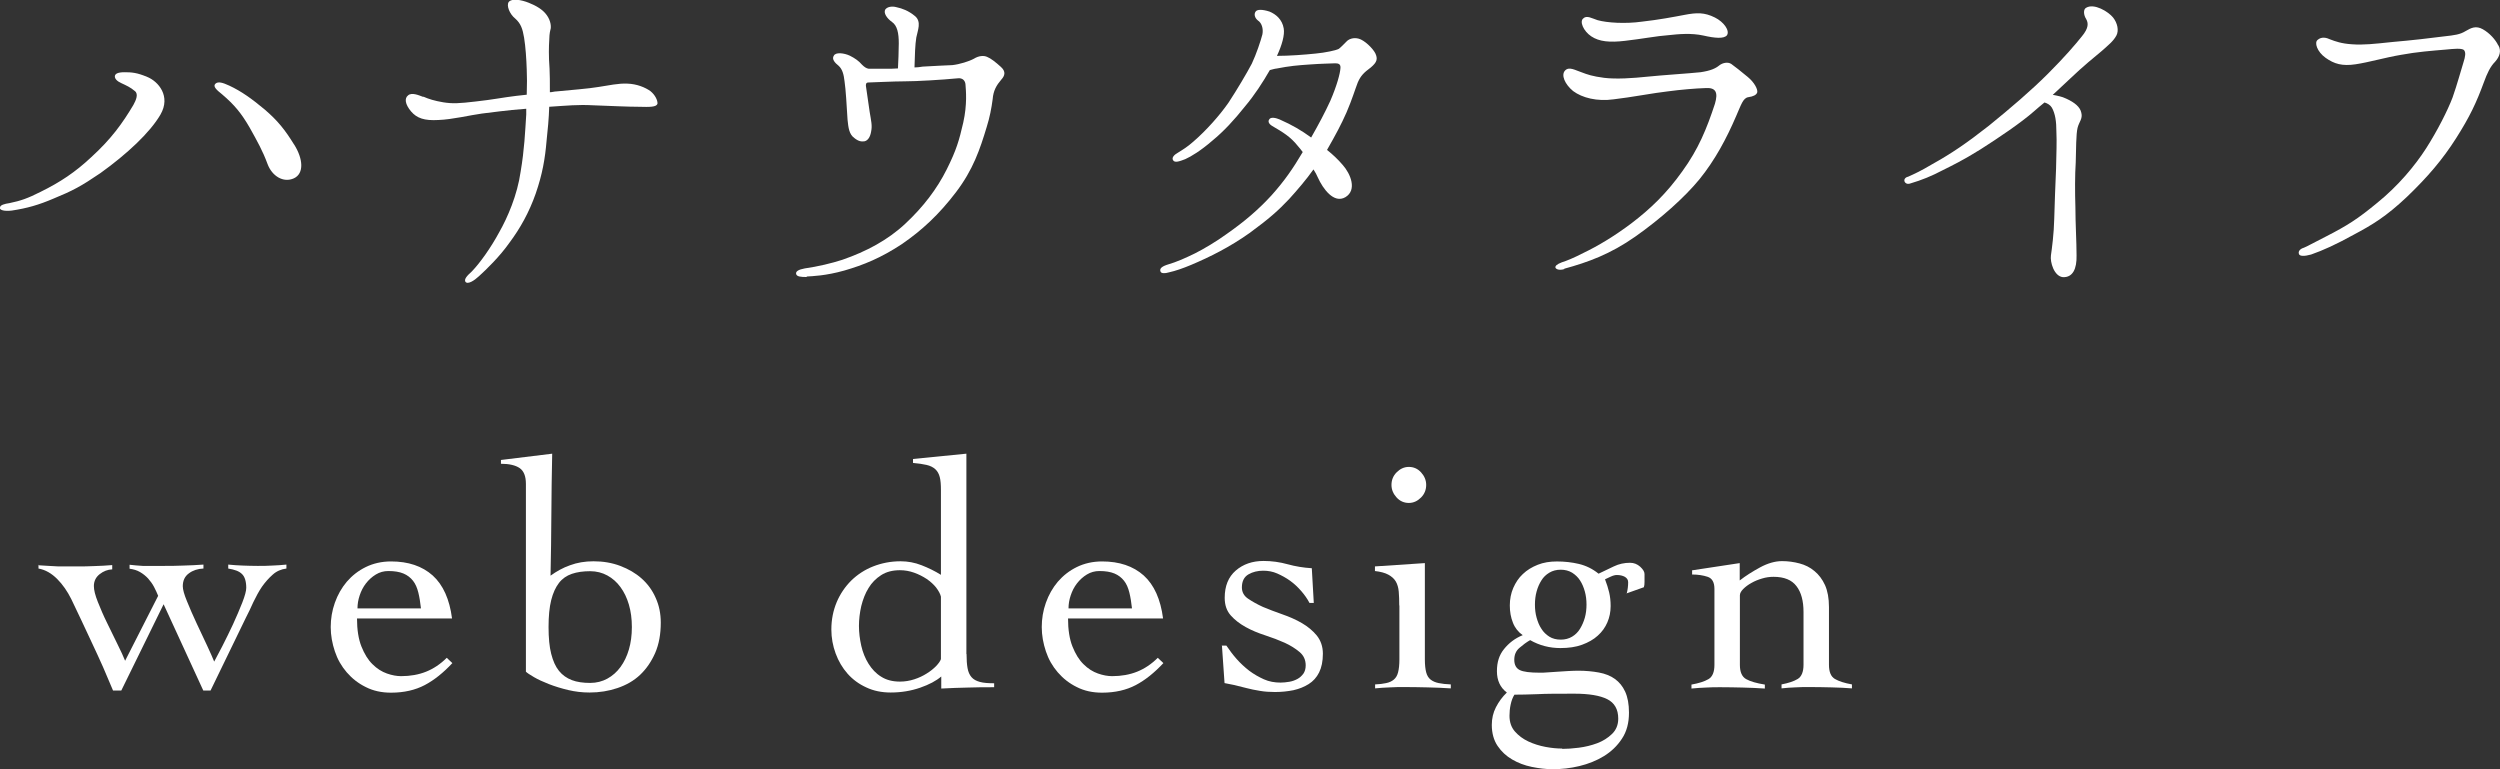
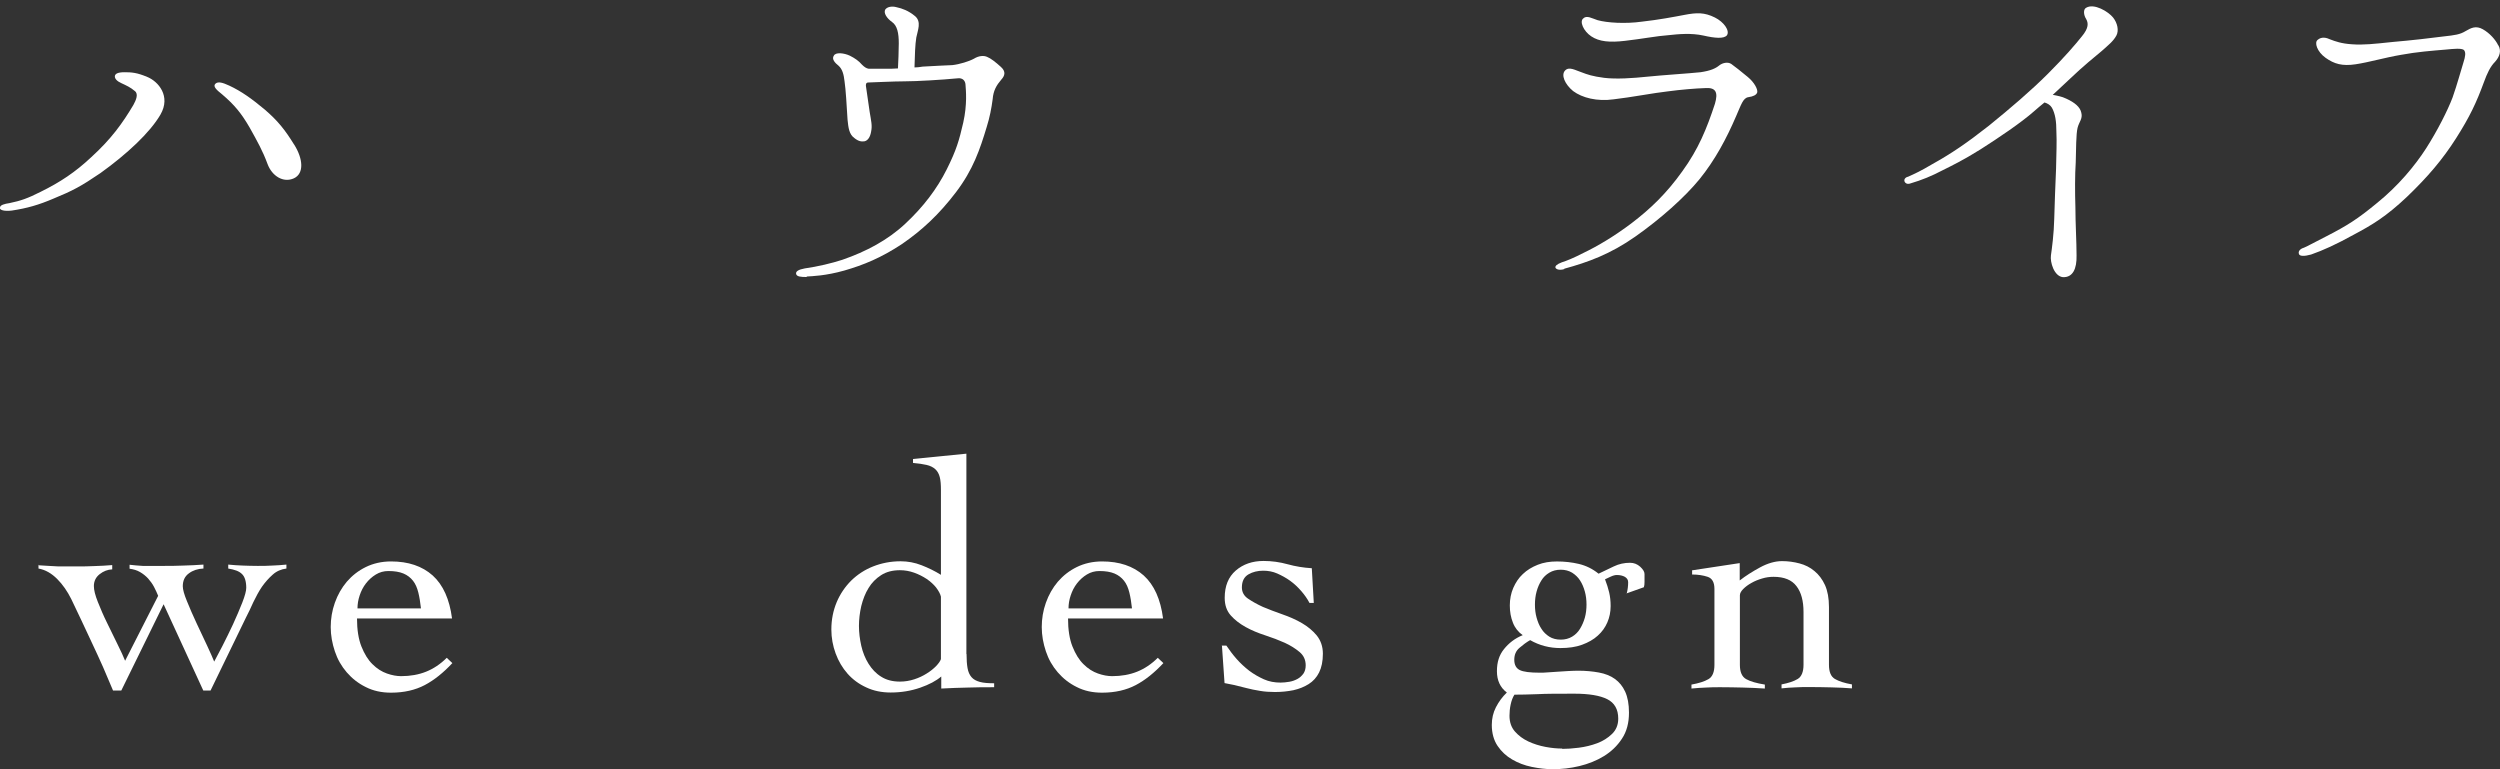
<svg xmlns="http://www.w3.org/2000/svg" id="_レイヤー_2" viewBox="0 0 151.26 46.54">
  <rect x="0" y="0" width="151.26" height="46.54" fill="#333333" stroke="none" />
  <defs>
    <style>.cls-1{fill:#fff;}</style>
  </defs>
  <g id="_レイヤー_1-2">
    <path class="cls-1" d="m0,12.56c0-.16.29-.23.57-.27.68-.14,1.11-.29,1.88-.68,1.2-.59,2.11-1.2,3.06-2.09,1.22-1.11,1.9-2.06,2.56-3.17.16-.29.32-.66.09-.84-.27-.23-.52-.34-.82-.48-.25-.11-.41-.27-.39-.43.02-.14.18-.23.59-.23s.75.02,1.38.29c.66.27,1.43,1.16.79,2.27-.63,1.09-2.04,2.4-3.63,3.54-1.16.79-1.68,1.07-2.83,1.54-.91.39-1.61.59-2.54.73-.45.05-.73-.02-.73-.18Zm17.8-3.81c.54.86.61,1.75-.02,2.04-.64.29-1.32-.14-1.59-.86-.29-.79-.61-1.36-1.09-2.22-.5-.86-.91-1.36-1.66-2-.34-.27-.57-.48-.41-.64.16-.16.45-.07.84.11.73.34,1.36.79,2.15,1.45.79.68,1.22,1.22,1.77,2.11Z" />
-     <path class="cls-1" d="m25.62,5.85c.32.14.66.25,1.2.34.57.09.95.07,1.97-.05,1.02-.11,1.68-.25,2.45-.34.2-.02.41-.04.63-.07.02-.61.02-1.13,0-1.52-.02-.63-.07-1.38-.16-1.93-.09-.54-.2-.86-.54-1.16-.34-.27-.54-.79-.39-1,.18-.23.75-.14,1.22.05.45.18.84.41,1.07.73.27.36.29.75.23.91-.05.18-.07.48-.07.66-.02.29-.04.91.02,1.68.02.34.02.84.02,1.43.14,0,.27-.05.41-.05.88-.09,1.9-.16,2.54-.27.61-.09,1.2-.23,1.75-.2.57.02,1.07.23,1.38.45.29.23.45.57.43.77-.07.2-.45.2-1.13.18-.68,0-1.66-.05-2.77-.09-.91-.05-1.56.02-2.65.09-.02.7-.09,1.41-.16,2.06-.09,1.07-.25,2.02-.66,3.2-.39,1.11-.93,2.09-1.59,2.97-.59.84-1.41,1.63-1.84,2.02-.29.27-.68.52-.82.34-.09-.16.09-.36.39-.63.5-.52,1.16-1.45,1.66-2.38.5-.88,1.09-2.24,1.29-3.65.23-1.36.27-2.38.34-3.47v-.34c-1.25.09-2.11.23-2.68.29-.68.09-1.79.36-2.63.39-.86.05-1.31-.11-1.66-.52-.36-.43-.41-.79-.18-.97.23-.2.66,0,.91.09Z" />
    <path class="cls-1" d="m48.8,16.76c-.34,0-.59-.02-.63-.18s.14-.27.52-.34c.79-.11,1.66-.32,2.27-.52,1.45-.5,2.77-1.2,3.83-2.2,1.07-1,1.9-2.09,2.49-3.27.59-1.18.75-1.75,1-2.83.25-1.11.16-1.97.14-2.25,0-.27-.16-.48-.5-.43-.93.09-2.45.18-3.15.18s-2.06.07-2.22.07-.16.11-.16.2c.07.52.14.95.23,1.59.09.54.16.82.09,1.16-.05.34-.2.57-.41.61-.16.02-.34.02-.61-.2-.32-.23-.36-.63-.41-1.11-.05-.84-.11-1.86-.18-2.31-.05-.45-.14-.75-.36-.95-.23-.18-.43-.41-.29-.61.11-.23.63-.16.97,0,.32.16.54.32.73.54.14.14.27.23.41.25h1.02c.27,0,.52,0,.75-.02.02-.36.05-1.09.05-1.52,0-.61-.09-1.07-.41-1.29-.32-.23-.52-.54-.41-.75.11-.16.39-.23.7-.14.32.07.7.2,1.11.54.39.34.16.84.07,1.29-.07.41-.09,1.11-.11,1.81.16,0,.32-.02.5-.05.84-.05,1.38-.07,1.79-.09.45-.05,1.02-.23,1.31-.39.29-.18.59-.2.79-.11.23.09.52.32.84.61.32.29.23.54.02.77-.29.34-.48.66-.52,1.18-.07.54-.18,1.11-.36,1.68-.41,1.36-.82,2.58-1.86,3.95-1.02,1.34-2.06,2.31-3.29,3.15-1.25.82-2.29,1.25-3.47,1.59-1.13.32-1.95.34-2.27.36v.02Z" />
-     <path class="cls-1" d="m76.94,11.81c.77-.86,1.29-1.61,1.88-2.61-.11-.14-.2-.27-.29-.36-.45-.57-.91-.84-1.56-1.22-.23-.14-.25-.29-.18-.39.09-.18.43-.09.64,0,.77.34,1.31.66,1.9,1.09.45-.79.84-1.52,1.16-2.22.41-.95.59-1.66.61-1.95.04-.29-.14-.32-.32-.32-.45.02-.82.02-1.52.07-.75.05-1.22.09-2.04.25-.07,0-.23.05-.39.09-.43.75-.93,1.52-1.52,2.22-.63.79-1.25,1.47-1.97,2.06-.68.59-1.27.95-1.63,1.11-.36.14-.63.23-.73.07-.11-.16.07-.34.27-.45.32-.2.59-.36.95-.68.79-.68,1.61-1.61,2.13-2.36.52-.79,1.11-1.79,1.41-2.36.27-.57.54-1.38.64-1.77.07-.36-.05-.7-.27-.84-.2-.16-.25-.39-.14-.54.09-.14.41-.14.84,0,.39.16.77.48.86,1.02.07.39-.11,1.02-.41,1.66.75,0,1.66-.07,2.34-.14.57-.05,1.27-.2,1.41-.29.14-.11.29-.27.45-.43.14-.16.43-.27.75-.18.34.09.84.57,1,.88.16.34.11.54-.27.86-.43.32-.61.5-.79.91-.16.41-.34,1.02-.68,1.81-.32.73-.66,1.36-1.18,2.27.34.27.66.57.95.91.48.54.88,1.52.16,1.95-.7.41-1.36-.52-1.66-1.18-.07-.16-.16-.34-.27-.5-.43.61-.98,1.25-1.47,1.79-.64.68-1.22,1.2-2.4,2.06-1.18.84-2.4,1.45-3.54,1.93-.48.2-.93.36-1.34.45-.23.07-.45.07-.5-.04-.07-.16.02-.29.36-.41.68-.2,1.16-.43,1.72-.7.54-.27,1.34-.75,1.9-1.16,1.13-.79,1.95-1.5,2.74-2.36Z" />
    <path class="cls-1" d="m94.65,16.28c-.29.09-.5.02-.54-.09-.02-.09.07-.2.39-.32.29-.09.73-.27,1.31-.57.86-.41,1.88-1.02,2.9-1.79,1.13-.86,2.11-1.79,3.08-3.15.97-1.34,1.47-2.56,1.97-4.08.2-.68.07-1-.59-.95-.59.02-1.45.09-2.27.2-.82.09-2.22.36-3.27.48-1,.14-1.9-.09-2.45-.5-.5-.41-.75-.98-.48-1.25.25-.25.63,0,.98.11.36.14.68.25,1.38.34.73.09,1.75.02,2.61-.07.86-.09,2.58-.2,3.22-.27.61-.09.91-.23,1.13-.41.2-.16.52-.23.73-.09.2.14.59.45,1,.79.41.34.61.75.57.93-.05.16-.25.25-.54.29-.32.05-.43.45-.73,1.13-.59,1.38-1.29,2.68-2.22,3.83-.91,1.11-2.36,2.4-3.88,3.47s-2.88,1.56-4.31,1.95Zm9.84-14.15c-.18.23-.73.18-1.43.02-.73-.16-1.5-.09-2.13-.02-.63.04-1.63.23-2.61.34-.93.11-1.56.05-2.04-.27s-.73-.91-.48-1.09c.2-.2.52,0,.86.11.57.16,1.68.23,2.68.09,1-.11,1.95-.29,2.58-.41.73-.14,1.2-.16,1.84.16.54.27.91.79.73,1.07Z" />
    <path class="cls-1" d="m115.43,10.7c.45-.2.79-.36,1.45-.75,1.22-.68,2.11-1.29,3.45-2.34,1.32-1.07,2.56-2.13,3.58-3.15,1.02-1.02,1.66-1.77,2.06-2.27.41-.5.39-.79.25-1.04-.16-.25-.18-.59,0-.68.48-.29,1.34.23,1.63.59.27.34.36.79.2,1.09-.18.34-.5.59-.88.93-.41.34-1.16.95-1.9,1.66-.34.32-.7.66-1.07,1,.25.05.54.09.82.23.5.23.84.5.91.86.09.36-.14.54-.23.91s-.09,1.31-.11,2.09c-.05.73-.05,1.77-.02,2.72,0,.95.07,2.09.07,2.9.02.82-.23,1.34-.82,1.32-.54-.05-.79-.91-.73-1.32s.18-1.31.2-2.22c.02-.88.07-2.02.11-3.02.02-.98.05-1.61.02-2.24,0-.63-.07-1.09-.27-1.45-.09-.16-.27-.27-.45-.32-.23.18-.43.36-.64.54-.77.68-2.15,1.61-3.22,2.29-1.09.68-1.7.97-2.34,1.29-.61.32-1.2.57-1.95.79-.32.09-.48-.29-.14-.41Z" />
    <path class="cls-1" d="m151.16,2.74c.2.34.07.7-.2,1-.29.29-.48.7-.68,1.25-.45,1.22-.84,2.06-1.68,3.38-.82,1.29-1.72,2.34-2.97,3.54-1.27,1.2-2.11,1.7-3.22,2.29-1.07.59-1.86.95-2.58,1.2-.39.11-.68.11-.73-.02-.07-.16.05-.32.29-.39.23-.09.52-.27,1.34-.68,1.29-.66,1.93-1.07,3.08-2.02,1.29-1.04,2.31-2.27,2.99-3.33.68-1.07,1.29-2.27,1.59-3.06.29-.82.5-1.63.66-2.13.11-.34.16-.61.02-.75-.16-.11-.57-.07-1.09-.02-.84.07-1.75.14-2.72.32-.95.16-1.93.45-2.74.57s-1.29-.02-1.81-.39-.7-.93-.48-1.09c.23-.2.52-.14.77-.02.29.11.66.25,1.31.29.68.05,1.32-.02,2.45-.14,1.07-.09,2.47-.25,3.13-.34.63-.07.95-.11,1.29-.32.34-.2.63-.34,1.04-.11.41.23.77.63.93.97Z" />
    <path class="cls-1" d="m2.31,34.2c.25.01.47.03.66.04.19.01.37.02.55.03.17,0,.35,0,.53,0h.6c.36,0,.71,0,1.07-.02.36-.01.71-.03,1.07-.06v.26c-.28.01-.53.11-.76.29-.23.18-.35.42-.35.72,0,.24.08.56.24.96.16.4.34.83.56,1.27.21.44.42.87.63,1.29.21.42.36.75.46,1l2-3.93c-.07-.17-.15-.35-.25-.54-.1-.19-.22-.35-.36-.51-.14-.15-.3-.28-.49-.39-.19-.11-.4-.17-.63-.2v-.24c.13.01.26.03.39.04.13.01.26.02.41.03.15,0,.31,0,.51,0h.68c.42,0,.84,0,1.25-.02.41-.01.82-.03,1.23-.06v.24c-.34.01-.64.11-.88.29-.25.18-.37.44-.37.78,0,.19.08.49.25.9.17.42.36.86.58,1.33s.43.92.64,1.36c.2.44.35.76.43.97.11-.2.27-.51.49-.93s.43-.87.65-1.33c.21-.46.4-.9.56-1.31s.24-.71.24-.89c0-.4-.09-.68-.26-.84-.17-.17-.45-.27-.83-.33v-.24c.3.03.6.05.89.06s.59.02.89.02.58,0,.87-.02c.29-.01.58-.03.87-.06v.24c-.32.04-.6.16-.83.37-.24.21-.45.45-.65.73-.19.28-.36.6-.52.93-.15.34-.3.65-.45.94l-2.14,4.41h-.44l-2.4-5.22-2.56,5.22h-.5c-.19-.45-.39-.92-.6-1.41-.22-.49-.44-.98-.67-1.46s-.45-.95-.66-1.41c-.22-.46-.42-.88-.6-1.26-.23-.46-.51-.87-.85-1.21-.34-.34-.72-.56-1.13-.63v-.24Z" />
    <path class="cls-1" d="m21.6,37.41c0,.69.09,1.26.27,1.71s.4.81.67,1.07c.27.27.56.45.87.56.31.11.6.16.86.16.56,0,1.06-.09,1.51-.27.45-.18.87-.46,1.25-.84l.34.32c-.54.58-1.1,1.03-1.67,1.33-.57.3-1.25.46-2.04.46-.57,0-1.08-.11-1.53-.34-.45-.22-.83-.52-1.15-.89-.32-.37-.56-.79-.72-1.27s-.25-.97-.25-1.47.08-.99.25-1.47c.17-.48.41-.9.72-1.27.32-.37.7-.67,1.15-.89s.96-.34,1.53-.34c1.04,0,1.88.28,2.52.85.63.57,1.02,1.44,1.17,2.6h-5.75Zm3.87-.6c-.04-.36-.09-.68-.16-.96-.07-.28-.17-.52-.32-.71-.15-.19-.34-.34-.58-.44-.24-.1-.54-.15-.91-.15-.28,0-.53.07-.76.21s-.43.32-.6.54c-.17.22-.29.46-.38.73-.09.27-.13.53-.13.78h3.83Z" />
-     <path class="cls-1" d="m30.31,27.83l3.1-.38c-.03,1.24-.04,2.47-.05,3.69s-.02,2.45-.05,3.69c.36-.26.75-.48,1.18-.63.43-.16.9-.24,1.42-.24.58,0,1.12.09,1.62.28.5.19.93.44,1.29.76.36.32.65.71.85,1.17.21.46.31.96.31,1.5,0,.7-.11,1.31-.34,1.84-.23.52-.53.96-.91,1.32-.38.36-.84.62-1.37.8-.53.18-1.09.27-1.69.27-.44,0-.87-.05-1.29-.15-.42-.1-.81-.22-1.17-.36-.36-.14-.66-.28-.9-.42-.24-.14-.41-.25-.49-.33v-11.37c0-.46-.13-.78-.38-.95-.25-.17-.63-.26-1.13-.26v-.24Zm7.92,10.1c0-.49-.06-.94-.18-1.35-.12-.41-.29-.76-.51-1.06-.22-.3-.48-.53-.79-.7-.31-.17-.66-.26-1.04-.26-.42,0-.79.05-1.11.16-.32.11-.58.29-.78.55s-.36.6-.47,1.04c-.11.44-.16.98-.16,1.63s.05,1.19.16,1.62c.11.43.26.77.47,1.03s.47.44.78.56.69.17,1.11.17c.38,0,.73-.09,1.04-.26.31-.17.58-.41.79-.7.22-.3.39-.65.51-1.06.12-.41.18-.86.18-1.35Z" />
    <path class="cls-1" d="m58.48,39.57c0,.34.02.63.06.85.04.23.12.41.24.55.12.14.29.23.51.29s.51.08.86.08v.24c-.53,0-1.06,0-1.58.02-.52.01-1.06.03-1.62.06v-.73c-.3.26-.73.49-1.28.68s-1.14.29-1.78.29c-.54,0-1.04-.1-1.48-.31-.44-.2-.82-.48-1.13-.83s-.55-.76-.72-1.22c-.17-.46-.26-.95-.26-1.45,0-.6.11-1.14.32-1.65.21-.5.51-.94.88-1.31.38-.37.82-.66,1.33-.86s1.06-.31,1.66-.31c.44,0,.86.08,1.27.24.41.16.8.35,1.17.58v-5.14c0-.32-.02-.58-.07-.77-.05-.2-.14-.36-.27-.48-.13-.12-.31-.21-.53-.26s-.49-.09-.82-.12v-.24l3.23-.32v12.12Zm-1.55-3.47c-.04-.17-.14-.35-.29-.55-.15-.19-.34-.36-.57-.52-.23-.15-.48-.28-.76-.38-.28-.1-.57-.15-.86-.15-.45,0-.83.1-1.14.3-.31.2-.57.46-.76.78-.2.32-.34.69-.44,1.09-.09.4-.14.8-.14,1.2s.05.8.14,1.2c.09.4.24.77.44,1.09.2.32.45.59.76.78.31.2.69.3,1.14.3.3,0,.6-.05.87-.14.28-.09.53-.21.75-.35.23-.14.41-.29.57-.45.15-.16.25-.3.29-.42v-3.81Z" />
    <path class="cls-1" d="m64.62,37.41c0,.69.09,1.26.27,1.71s.4.81.67,1.07c.27.27.56.45.87.56.31.11.6.16.86.16.56,0,1.06-.09,1.51-.27.45-.18.87-.46,1.25-.84l.34.32c-.54.58-1.1,1.03-1.67,1.33-.57.3-1.25.46-2.04.46-.57,0-1.08-.11-1.53-.34-.45-.22-.83-.52-1.15-.89-.32-.37-.56-.79-.72-1.27s-.25-.97-.25-1.47.08-.99.25-1.47c.17-.48.41-.9.72-1.27.32-.37.7-.67,1.15-.89s.96-.34,1.53-.34c1.04,0,1.88.28,2.52.85.63.57,1.02,1.44,1.17,2.6h-5.75Zm3.87-.6c-.04-.36-.09-.68-.16-.96-.07-.28-.17-.52-.32-.71-.15-.19-.34-.34-.58-.44-.24-.1-.54-.15-.91-.15-.28,0-.53.07-.76.21s-.43.32-.6.54c-.17.22-.29.46-.38.73-.09.27-.13.53-.13.78h3.83Z" />
    <path class="cls-1" d="m73.92,39.06h.28c.19.28.39.55.62.81.23.26.49.5.76.71.28.21.58.38.89.52s.65.2,1.01.2c.17,0,.35-.02.53-.05.18-.03.34-.09.49-.17.15-.08.26-.19.36-.32.09-.13.14-.3.14-.5,0-.33-.12-.6-.37-.81-.25-.21-.55-.4-.9-.56-.36-.16-.75-.31-1.18-.45-.43-.14-.82-.3-1.18-.5s-.66-.43-.9-.7c-.25-.28-.37-.63-.37-1.07,0-.71.22-1.26.67-1.65.44-.38,1-.58,1.68-.58.5,0,.99.07,1.46.2s.96.21,1.46.24l.12,2.1h-.26c-.13-.25-.3-.49-.5-.72-.2-.23-.42-.44-.67-.62s-.51-.32-.78-.44-.56-.17-.85-.17c-.33,0-.63.07-.89.22-.26.15-.4.41-.4.79,0,.28.12.51.37.68s.55.34.9.5c.36.15.75.3,1.18.45.43.15.82.32,1.18.53.36.21.66.46.9.75.24.3.37.67.37,1.1,0,.46-.08.84-.23,1.14-.15.3-.36.53-.63.7s-.57.29-.92.37c-.35.07-.72.11-1.12.11-.32,0-.62-.02-.91-.07s-.57-.1-.82-.17c-.26-.07-.5-.13-.72-.18-.23-.05-.42-.09-.6-.12l-.16-2.3Z" />
-     <path class="cls-1" d="m84.66,36.64c0-.32-.01-.6-.03-.84-.02-.24-.08-.45-.18-.62-.1-.17-.25-.3-.45-.41-.2-.11-.47-.18-.81-.22v-.28l3.02-.2v5.83c0,.33.03.59.08.78.05.19.14.34.27.44.13.1.29.17.49.21.2.04.44.07.73.08v.24c-.46-.03-.93-.05-1.4-.06-.47-.01-.94-.02-1.4-.02-.3,0-.6,0-.89.02-.29.01-.59.03-.89.06v-.24c.26-.01.49-.04.67-.08.19-.04.34-.11.46-.21.12-.1.21-.24.26-.44s.08-.45.08-.78v-3.27Zm.58-8.39c.29,0,.54.11.74.33s.31.47.31.76-.1.55-.31.76-.45.33-.74.33-.54-.11-.74-.33-.31-.47-.31-.76.1-.55.31-.76.45-.33.74-.33Z" />
    <path class="cls-1" d="m98.43,35.88c.05-.2.08-.42.08-.65,0-.15-.07-.25-.2-.33-.13-.07-.29-.11-.48-.11-.11,0-.23.03-.38.1-.15.07-.26.12-.34.16.11.28.19.54.25.79s.09.53.09.83c0,.36-.07.69-.2.99-.13.3-.32.57-.58.8-.25.23-.57.41-.95.55s-.82.2-1.31.2c-.66,0-1.27-.16-1.83-.48-.23.13-.44.29-.65.47s-.31.42-.31.72.11.51.33.62.62.16,1.22.16c.13,0,.29,0,.49-.02.19-.01.39-.03.6-.04.21-.01.42-.03.63-.04s.41-.02.6-.02c.45,0,.87.04,1.25.11.38.07.71.2.97.39.26.19.47.44.62.77.15.33.23.75.23,1.27,0,.62-.14,1.15-.43,1.58-.28.43-.65.78-1.09,1.05-.44.27-.94.47-1.48.6s-1.08.19-1.61.19c-.41,0-.83-.05-1.27-.14-.44-.09-.83-.24-1.19-.45-.36-.21-.65-.48-.88-.82-.23-.34-.35-.77-.35-1.27,0-.38.08-.74.25-1.07.17-.33.39-.63.66-.89-.4-.3-.6-.73-.6-1.29s.14-.98.43-1.34c.29-.36.66-.65,1.13-.84-.27-.19-.47-.44-.59-.75-.13-.32-.19-.67-.19-1.05s.07-.74.21-1.06c.14-.32.33-.61.58-.84.25-.24.55-.42.9-.56s.74-.2,1.16-.2c.46,0,.91.05,1.33.15s.82.29,1.19.59c.3-.15.61-.29.92-.44s.64-.22.98-.22c.24,0,.44.08.62.24.17.16.26.3.26.44v.48c0,.13-.01.24-.04.32l-1.07.38Zm-3.91,9.43c.28,0,.61-.02,1-.07.39-.05.76-.14,1.11-.27.35-.13.65-.32.9-.56.25-.24.38-.55.38-.93,0-.57-.23-.96-.67-1.18s-1.11-.33-1.98-.33c-.97,0-1.72,0-2.26.03-.54.02-1,.03-1.37.03-.11.17-.18.37-.23.6s-.07.46-.07.68c0,.38.11.7.33.95.22.25.49.45.81.6.32.15.67.26,1.04.33.37.07.71.1,1.01.1Zm-1.65-8.73c0,.28.03.54.1.79.07.25.16.48.29.67.12.2.29.36.48.48s.43.18.69.18.49-.06.69-.18.36-.28.48-.48c.12-.2.22-.42.29-.67.07-.25.1-.52.1-.79s-.03-.54-.1-.79c-.07-.25-.16-.47-.29-.67-.12-.19-.29-.35-.48-.47-.2-.12-.43-.18-.69-.18s-.49.06-.69.18c-.2.12-.36.27-.48.47-.12.19-.22.41-.29.67-.07.25-.1.52-.1.79Z" />
    <path class="cls-1" d="m102.36,34.51l2.9-.44v1.05c.36-.28.77-.54,1.23-.79.46-.25.91-.38,1.33-.38.37,0,.72.05,1.06.14.34.09.64.24.9.46.26.21.48.5.64.85.16.36.24.8.24,1.33v3.49c0,.44.12.72.36.86.24.14.58.25,1.03.33v.24c-.38-.03-.79-.05-1.23-.06-.44-.01-.88-.02-1.33-.02-.3,0-.6,0-.88.02-.28.01-.56.03-.82.06v-.24c.42-.08.75-.19.98-.33.23-.14.35-.43.35-.86v-3.19c0-.67-.14-1.2-.43-1.57-.28-.37-.74-.56-1.38-.56-.23,0-.46.03-.69.1-.24.07-.46.16-.65.27-.2.11-.36.23-.5.37-.13.13-.2.26-.2.38v4.21c0,.44.13.72.38.86.25.14.63.25,1.13.33v.24c-.45-.03-.9-.05-1.34-.06-.44-.01-.89-.02-1.34-.02-.3,0-.6,0-.88.02-.28.01-.58.03-.88.06v-.24c.45-.08.79-.19,1.03-.33.24-.14.36-.43.36-.86v-4.6c0-.4-.14-.64-.41-.73-.27-.09-.59-.14-.94-.14v-.24Z" />
  </g>
</svg>